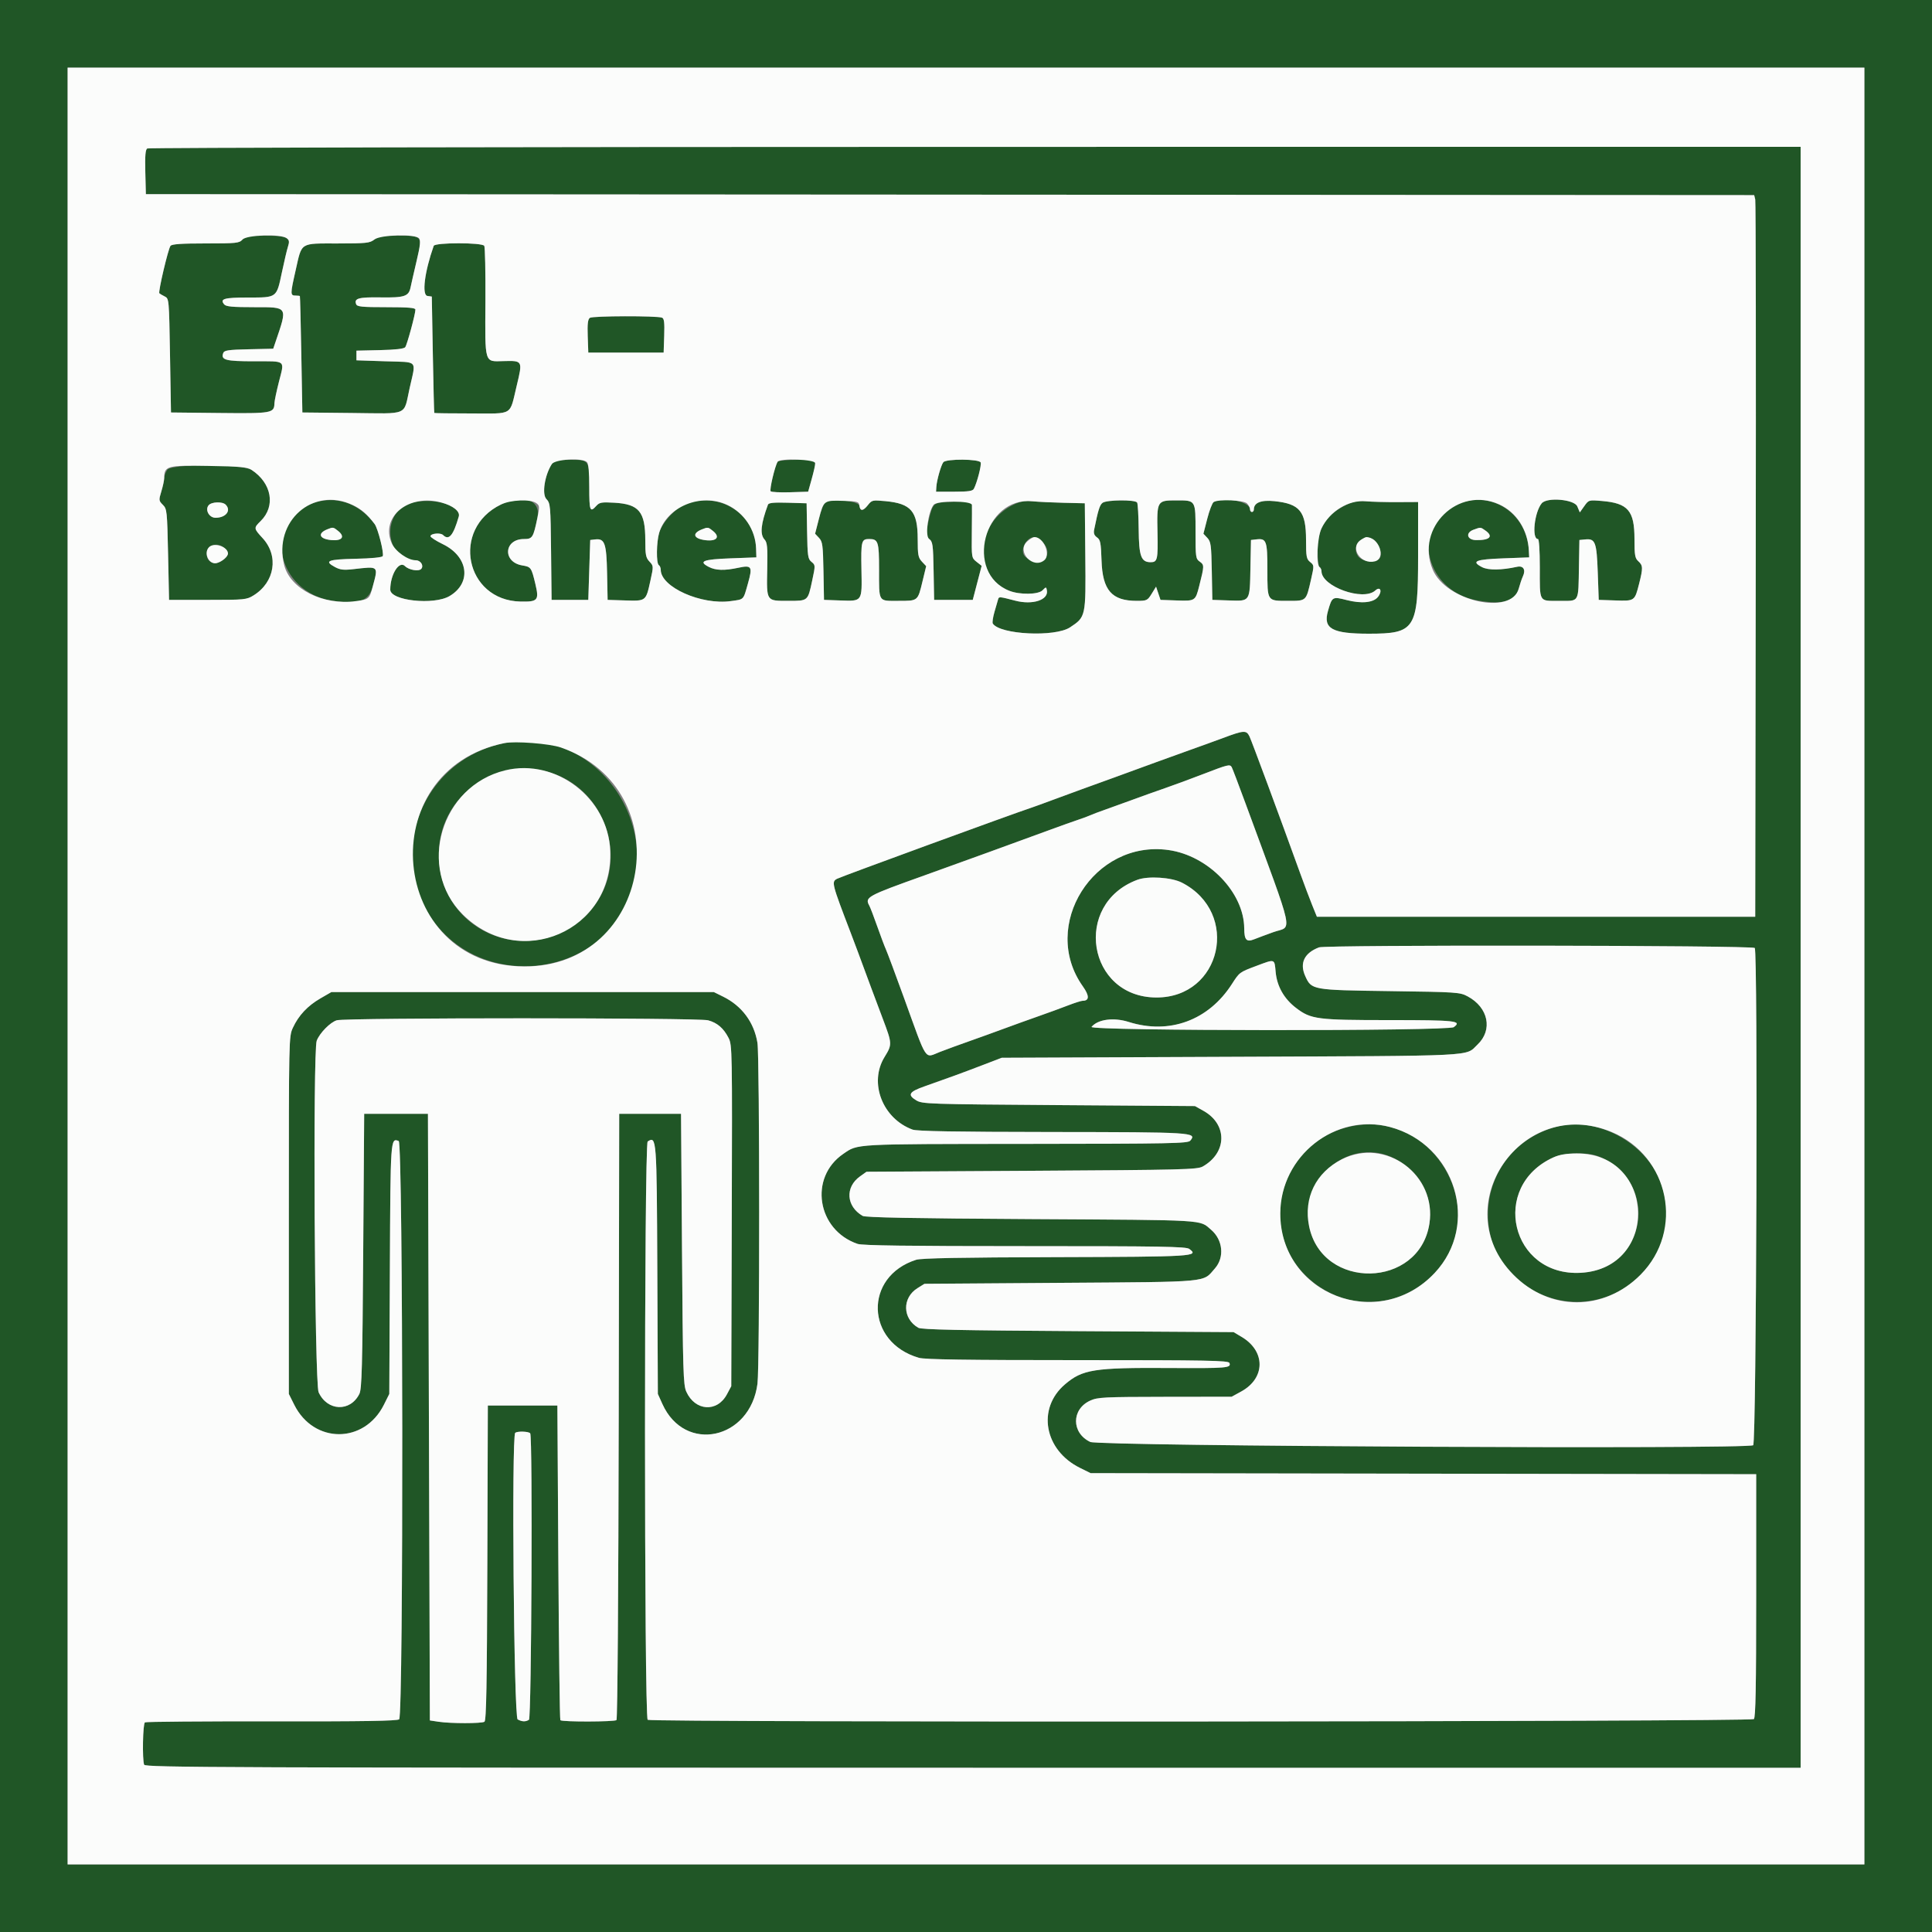
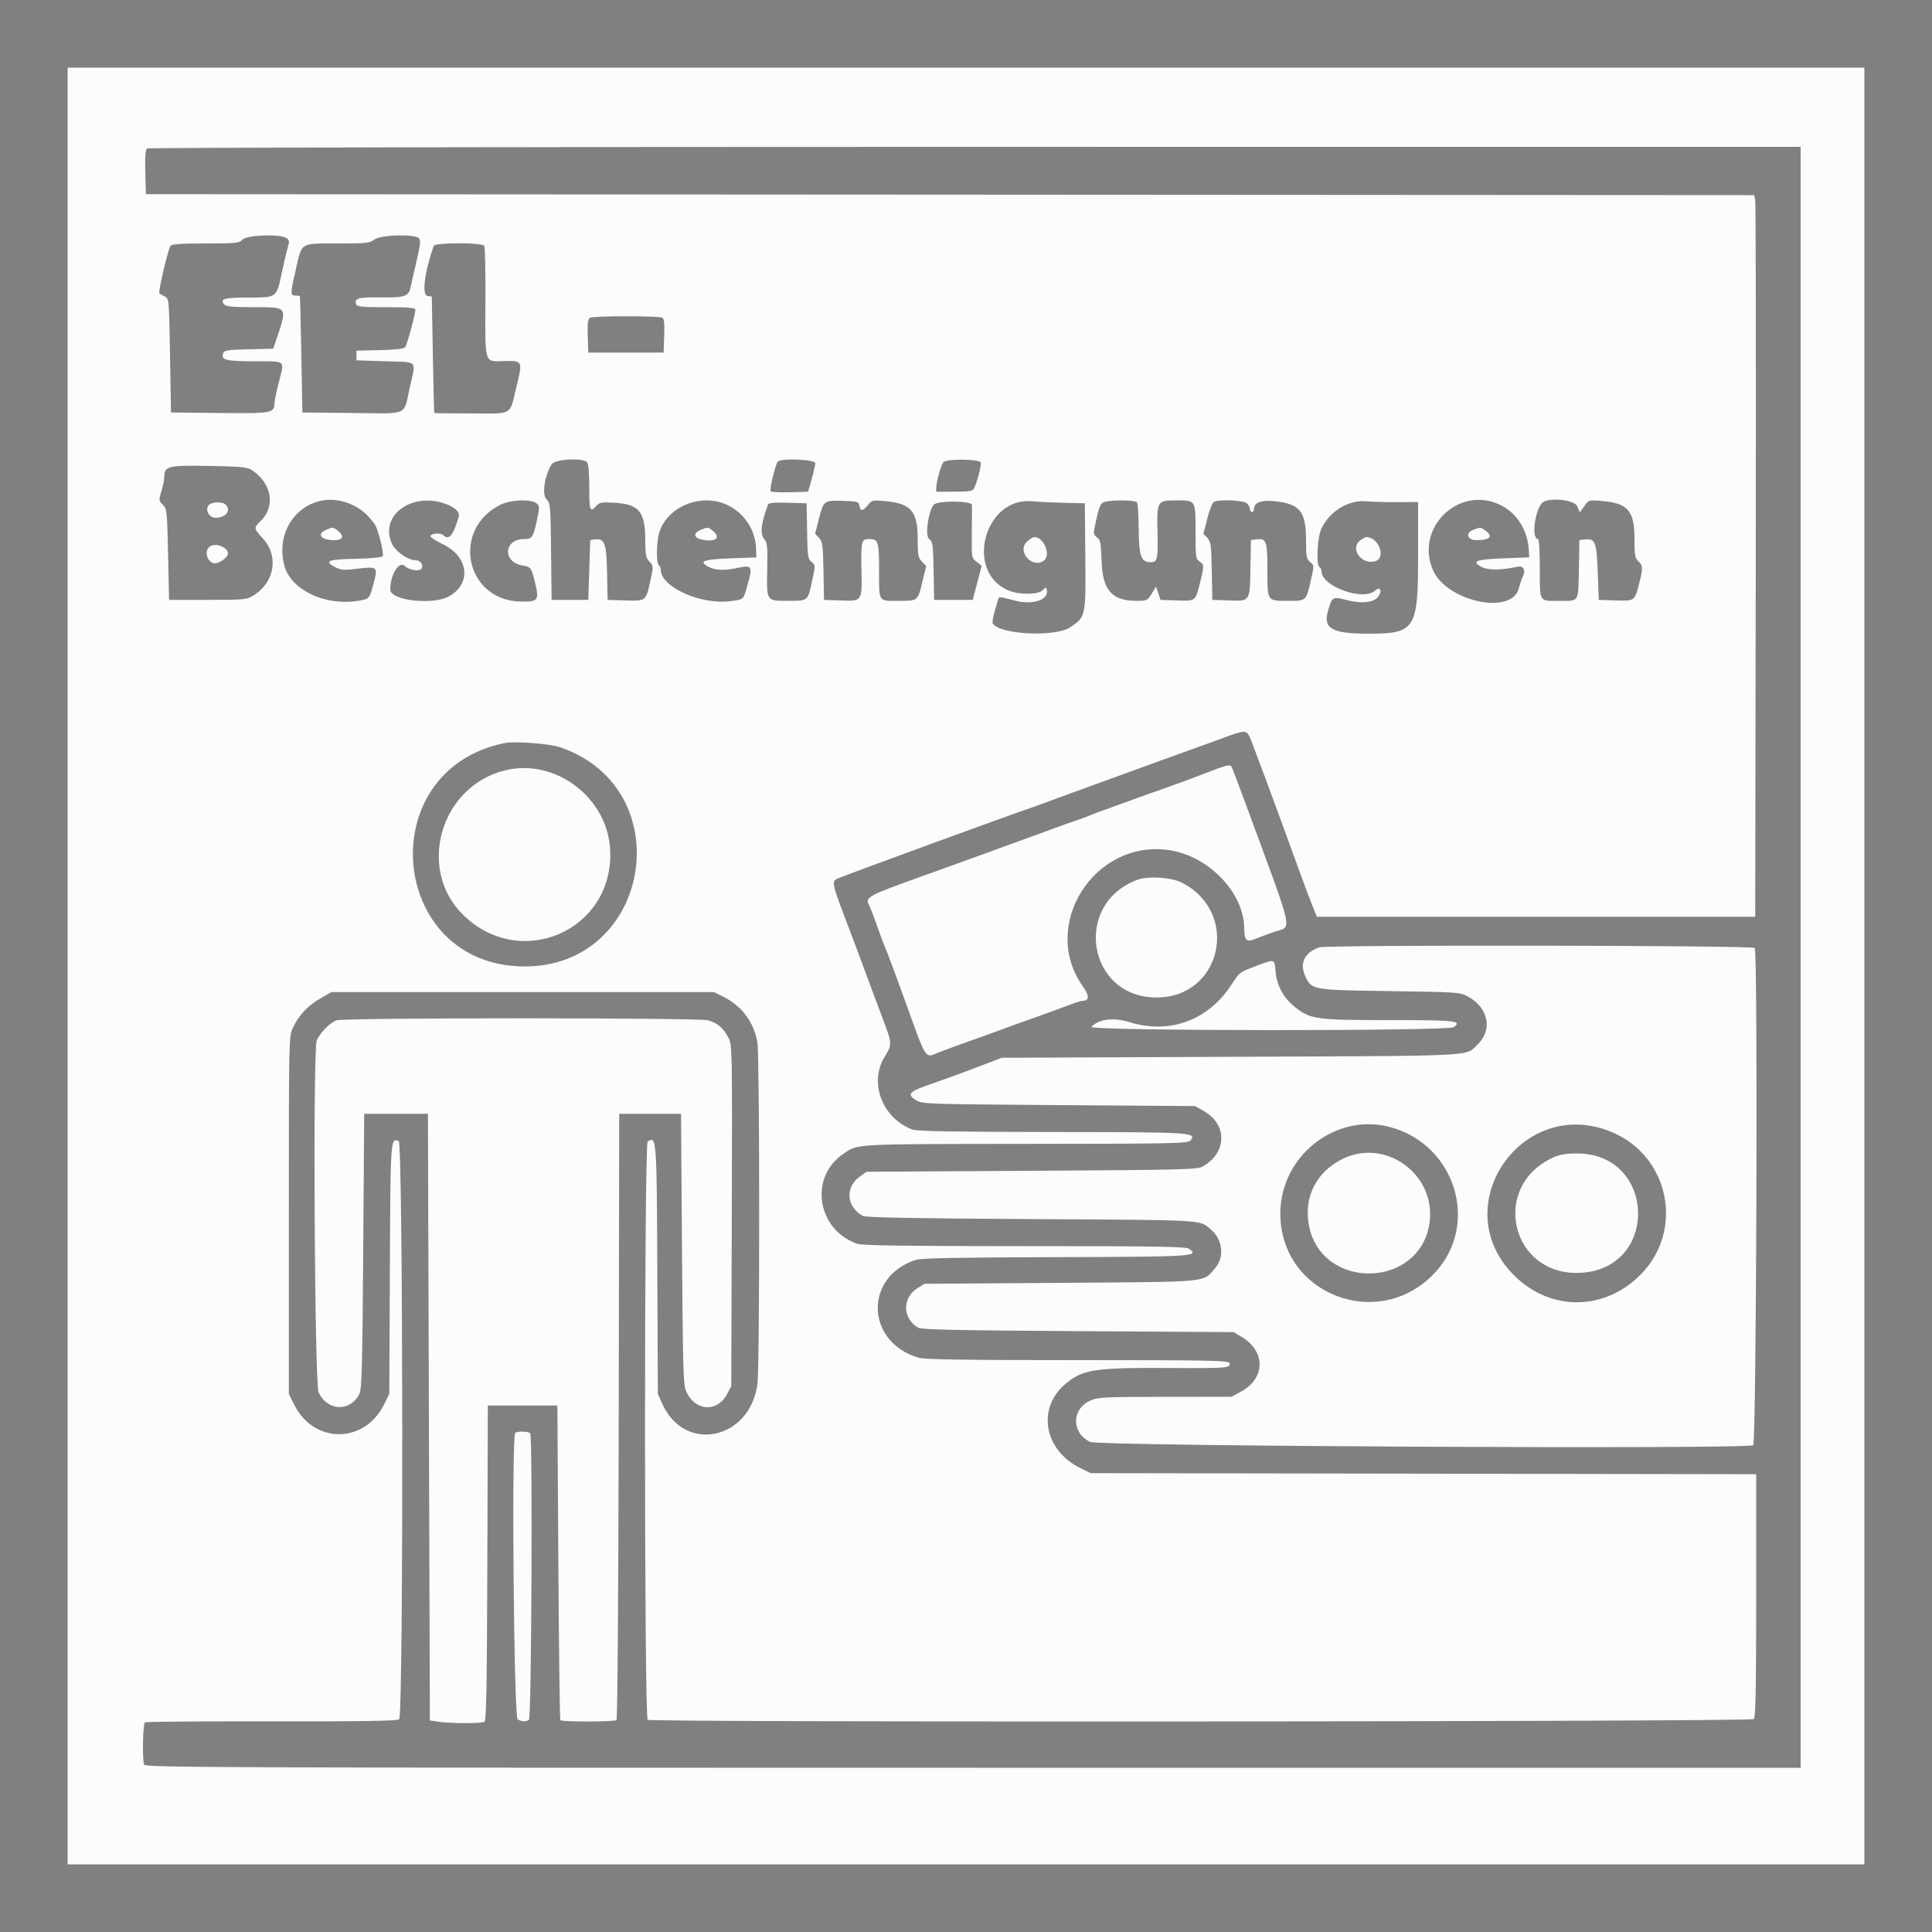
<svg xmlns="http://www.w3.org/2000/svg" id="svg" version="1.1" width="400" height="400" viewBox="0, 0, 400,400">
  <rect x="0" y="0" width="400" height="400" fill="#808080" stroke="none" />
  <g id="svgg">
-     <path id="path0" d="M0.000 200.000 L 0.000 400.000 200.000 400.000 L 400.000 400.000 400.000 200.000 L 400.000 0.000 200.000 0.000 L 0.000 0.000 0.000 200.000 M386.000 200.000 L 386.000 386.000 200.000 386.000 L 14.000 386.000 14.000 200.000 L 14.000 14.000 200.000 14.000 L 386.000 14.000 386.000 200.000 M30.486 30.738 C 30.106 30.980,30.002 32.247,30.086 35.632 L 30.200 40.200 196.692 40.300 L 363.185 40.401 363.402 41.300 C 363.521 41.795,363.570 75.410,363.509 116.000 L 363.400 189.800 318.025 189.800 L 272.649 189.800 271.677 187.400 C 271.143 186.080,270.023 183.110,269.188 180.800 C 264.867 168.842,259.143 153.392,258.689 152.459 C 258.049 151.146,257.555 151.177,253.200 152.799 C 251.330 153.496,248.360 154.573,246.600 155.193 C 244.840 155.814,241.600 156.982,239.400 157.790 C 234.026 159.763,227.178 162.255,224.000 163.395 C 222.570 163.908,219.870 164.900,218.000 165.600 C 216.130 166.299,214.150 167.019,213.600 167.200 C 209.709 168.481,174.128 181.497,173.300 181.943 C 172.120 182.579,172.184 182.833,176.153 193.200 C 177.041 195.520,177.717 197.334,180.399 204.600 C 180.805 205.700,181.871 208.544,182.769 210.919 C 184.729 216.110,184.735 216.243,183.133 218.847 C 179.853 224.178,182.706 231.576,188.926 233.870 C 189.853 234.211,197.737 234.347,217.824 234.370 C 247.117 234.402,247.854 234.448,246.436 236.157 C 245.954 236.738,242.658 236.803,212.251 236.830 C 176.388 236.863,177.676 236.792,174.600 238.892 C 167.421 243.792,169.148 254.669,177.560 257.537 C 178.547 257.873,188.021 258.000,212.183 258.000 C 240.428 258.000,245.564 258.086,246.224 258.573 C 248.332 260.129,247.243 260.196,218.552 260.278 C 198.857 260.334,190.730 260.488,189.672 260.826 C 178.803 264.296,179.188 277.912,190.246 281.122 C 191.460 281.474,200.091 281.600,223.104 281.600 C 250.175 281.600,254.344 281.678,254.540 282.187 C 254.940 283.231,254.088 283.303,242.037 283.230 C 226.502 283.137,224.115 283.513,220.477 286.627 C 214.635 291.628,216.193 300.251,223.600 303.913 L 225.800 305.000 294.700 305.109 L 363.600 305.218 363.600 330.329 C 363.600 349.326,363.483 355.557,363.120 355.920 C 362.562 356.478,134.976 356.627,134.099 356.069 C 133.358 355.599,133.355 236.803,134.095 236.333 C 135.942 235.161,135.971 235.547,136.089 262.827 L 136.200 288.600 137.145 290.691 C 141.798 300.981,155.332 298.082,156.829 286.474 C 157.301 282.817,157.292 218.792,156.820 215.907 C 156.122 211.648,153.601 208.257,149.708 206.340 L 147.800 205.400 108.200 205.400 L 68.600 205.400 66.331 206.711 C 63.686 208.241,61.823 210.227,60.642 212.780 C 59.805 214.589,59.800 214.824,59.800 251.600 L 59.800 288.600 60.918 290.839 C 64.975 298.964,75.425 298.964,79.482 290.839 L 80.600 288.600 80.719 262.733 C 80.844 235.579,80.844 235.581,82.549 236.236 C 83.468 236.589,83.561 355.202,82.643 355.964 C 82.233 356.304,75.259 356.416,56.250 356.386 C 42.040 356.363,30.230 356.458,30.007 356.596 C 29.571 356.865,29.432 364.296,29.843 365.367 C 30.064 365.943,45.556 366.000,201.443 366.000 L 372.800 366.000 372.800 198.200 L 372.800 30.400 201.900 30.406 C 107.905 30.409,30.769 30.559,30.486 30.738 M50.200 49.600 C 49.529 50.341,48.968 50.400,42.587 50.400 C 37.554 50.400,35.591 50.535,35.302 50.900 C 34.819 51.510,32.715 60.448,32.990 60.723 C 33.098 60.831,33.594 61.123,34.093 61.371 C 34.998 61.822,35.000 61.851,35.200 73.611 L 35.400 85.400 45.465 85.507 C 56.336 85.622,56.769 85.544,56.822 83.471 C 56.834 82.992,57.257 80.980,57.761 79.000 C 58.917 74.462,59.331 74.800,52.625 74.800 C 46.665 74.800,45.669 74.529,46.231 73.062 C 46.435 72.532,47.337 72.404,51.522 72.312 L 56.568 72.200 57.044 70.800 C 59.565 63.384,59.698 63.600,52.625 63.600 C 48.099 63.600,46.797 63.478,46.415 63.018 C 45.461 61.869,46.396 61.600,51.347 61.600 C 57.381 61.600,57.242 61.704,58.361 56.400 C 58.848 54.090,59.422 51.662,59.636 51.004 C 60.227 49.188,59.373 48.800,54.786 48.800 C 51.432 48.800,50.829 48.905,50.200 49.600 M77.491 49.600 C 76.569 50.325,75.863 50.401,69.937 50.406 C 61.985 50.414,62.544 50.059,61.213 55.944 C 60.070 60.995,60.072 61.200,61.267 61.200 C 61.670 61.200,62.038 61.245,62.085 61.300 C 62.132 61.355,62.267 66.800,62.385 73.400 L 62.600 85.400 72.882 85.507 C 84.818 85.631,83.509 86.195,84.808 80.365 C 86.142 74.373,86.734 75.031,79.800 74.800 L 73.800 74.600 73.800 73.600 L 73.800 72.600 78.661 72.488 C 81.897 72.413,83.646 72.213,83.895 71.888 C 84.280 71.383,86.015 64.983,86.005 64.100 C 86.001 63.722,84.528 63.600,79.987 63.600 C 74.897 63.600,73.938 63.504,73.734 62.973 C 73.275 61.775,74.258 61.501,78.755 61.573 C 83.744 61.652,84.622 61.361,85.001 59.503 C 85.148 58.786,85.708 56.335,86.246 54.056 C 87.495 48.765,87.521 48.800,82.405 48.800 C 79.114 48.800,78.350 48.924,77.491 49.600 M89.798 50.900 C 87.899 56.270,87.295 61.101,88.500 61.272 L 89.400 61.400 89.615 73.400 C 89.733 80.000,89.868 85.445,89.915 85.500 C 89.962 85.555,93.414 85.600,97.586 85.600 C 106.436 85.600,105.447 86.208,106.986 79.820 C 108.230 74.658,108.228 74.656,104.246 74.761 C 100.235 74.868,100.422 75.487,100.501 62.356 C 100.537 56.327,100.429 51.170,100.260 50.897 C 99.823 50.190,90.048 50.193,89.798 50.900 M122.121 65.808 C 121.704 66.113,121.594 67.064,121.682 69.608 L 121.800 73.000 129.600 73.000 L 137.400 73.000 137.516 69.493 C 137.606 66.764,137.506 65.939,137.067 65.770 C 135.989 65.357,122.692 65.390,122.121 65.808 M114.238 96.100 C 112.778 98.365,112.163 102.297,113.112 103.307 C 113.955 104.204,113.989 104.582,114.093 114.218 L 114.200 124.200 118.000 124.200 L 121.800 124.200 122.000 118.000 L 122.200 111.800 123.221 111.681 C 125.204 111.450,125.565 112.465,125.688 118.618 L 125.800 124.200 129.439 124.314 C 133.765 124.450,133.723 124.483,134.649 120.269 C 135.322 117.207,135.321 117.180,134.463 116.267 C 133.714 115.470,133.600 114.884,133.600 111.835 C 133.600 105.944,132.307 104.377,127.205 104.084 C 124.531 103.930,124.116 104.004,123.438 104.756 C 122.153 106.179,122.000 105.766,122.000 100.880 C 122.000 95.175,122.018 95.200,117.929 95.200 C 115.142 95.200,114.758 95.294,114.238 96.100 M160.997 95.605 C 160.423 96.534,159.272 101.425,159.560 101.716 C 159.731 101.890,161.548 101.980,163.596 101.916 L 167.320 101.800 168.046 99.200 C 169.219 95.000,169.370 95.200,165.024 95.200 C 162.906 95.200,161.137 95.378,160.997 95.605 M195.308 95.700 C 194.830 96.312,193.944 99.434,193.861 100.800 L 193.800 101.800 197.556 101.800 C 200.489 101.800,201.382 101.668,201.628 101.200 C 202.293 99.933,203.238 96.277,203.037 95.751 C 202.751 95.008,195.884 94.962,195.308 95.700 M34.648 97.254 C 34.291 97.762,33.998 98.543,33.996 98.989 C 33.993 99.435,33.730 100.662,33.410 101.715 C 32.853 103.550,32.866 103.666,33.715 104.514 C 34.566 105.364,34.608 105.764,34.800 114.799 L 35.000 124.200 43.000 124.200 C 50.697 124.200,51.057 124.164,52.509 123.262 C 56.907 120.528,57.763 115.095,54.375 111.419 C 52.505 109.391,52.497 109.319,53.965 107.880 C 57.110 104.796,56.270 100.032,52.099 97.296 C 50.195 96.048,35.517 96.012,34.648 97.254 M64.608 104.239 C 54.231 108.038,57.263 122.600,68.800 124.372 C 74.234 125.206,76.360 124.452,77.181 121.400 C 78.331 117.127,78.449 117.234,73.244 117.829 C 71.147 118.069,70.444 117.990,69.333 117.392 C 67.025 116.149,67.881 115.808,73.617 115.688 C 76.878 115.619,79.072 115.408,79.233 115.146 C 79.564 114.611,78.255 109.412,77.556 108.484 C 74.235 104.079,69.387 102.490,64.608 104.239 M85.405 104.054 C 78.876 105.582,79.478 116.000,86.095 116.000 C 87.085 116.000,87.787 117.093,87.228 117.766 C 86.728 118.369,84.668 118.028,83.847 117.207 C 82.642 116.002,80.800 118.945,80.800 122.077 C 80.800 124.366,89.806 125.341,93.080 123.407 C 97.696 120.680,96.986 115.235,91.678 112.663 C 90.246 111.968,89.096 111.220,89.124 111.000 C 89.197 110.432,91.213 110.253,91.729 110.769 C 92.929 111.969,93.850 110.885,94.982 106.938 C 95.626 104.694,89.960 102.988,85.405 104.054 M103.705 104.462 C 93.326 109.496,96.316 124.302,107.760 124.546 C 111.364 124.623,111.648 124.287,110.840 120.899 C 110.029 117.500,109.930 117.358,108.160 117.071 C 104.010 116.398,104.296 111.600,108.485 111.600 C 110.235 111.600,110.414 111.316,111.266 107.193 C 112.024 103.524,108.364 102.202,103.705 104.462 M142.110 104.262 C 140.025 105.000,137.137 108.098,136.476 110.306 C 135.897 112.236,135.847 116.658,136.400 117.000 C 136.620 117.136,136.800 117.571,136.800 117.967 C 136.800 121.549,145.185 125.299,151.300 124.452 C 154.102 124.064,153.860 124.313,154.852 120.806 C 155.852 117.272,155.651 116.951,152.819 117.559 C 149.987 118.166,148.176 118.112,146.755 117.377 C 144.515 116.218,145.538 115.812,151.232 115.600 L 156.600 115.400 156.539 113.546 C 156.306 106.431,149.092 101.789,142.110 104.262 M170.875 103.937 C 170.586 104.125,169.991 105.679,169.552 107.390 L 168.755 110.501 169.566 111.364 C 170.295 112.140,170.389 112.839,170.489 118.214 L 170.600 124.200 173.939 124.317 C 178.579 124.479,178.479 124.622,178.354 118.009 C 178.241 112.019,178.345 111.600,179.944 111.600 C 181.824 111.600,182.000 112.135,182.000 117.847 C 182.000 124.807,181.752 124.400,185.994 124.400 C 190.102 124.400,189.999 124.484,191.008 120.309 L 191.756 117.217 190.878 116.283 C 190.104 115.459,190.000 114.908,190.000 111.621 C 190.000 105.847,188.641 104.251,183.300 103.755 C 180.654 103.509,180.504 103.542,179.712 104.549 C 178.698 105.837,178.097 105.888,177.928 104.700 C 177.791 103.736,172.126 103.123,170.875 103.937 M196.736 103.916 C 193.151 104.052,193.147 104.056,192.219 107.966 C 191.520 110.910,191.521 110.937,192.349 111.566 C 193.119 112.152,193.191 112.657,193.291 118.200 L 193.400 124.200 197.400 124.200 L 201.400 124.200 202.321 120.674 L 203.243 117.149 202.195 116.324 C 201.154 115.505,201.147 115.467,201.204 110.250 C 201.235 107.363,201.247 104.796,201.230 104.547 C 201.188 103.912,200.263 103.782,196.736 103.916 M210.000 104.415 C 201.914 108.153,201.290 119.316,209.000 122.329 C 211.146 123.168,214.945 123.112,215.829 122.229 C 216.580 121.477,216.604 121.477,216.745 122.210 C 217.131 124.211,213.805 125.305,210.200 124.363 C 206.948 123.512,206.812 123.501,206.658 124.054 C 206.575 124.354,206.235 125.526,205.903 126.658 C 205.572 127.790,205.413 128.889,205.550 129.102 C 207.031 131.393,218.420 131.950,221.544 129.884 C 224.810 127.724,224.818 127.687,224.702 115.200 L 224.600 104.200 220.200 104.097 C 217.780 104.041,214.900 103.902,213.800 103.789 C 212.293 103.634,211.356 103.788,210.000 104.415 M228.279 104.100 C 227.685 104.541,227.358 105.582,226.536 109.651 C 226.383 110.409,226.546 110.857,227.123 111.261 C 227.819 111.748,227.940 112.367,228.061 116.043 C 228.264 122.210,230.175 124.400,235.355 124.400 C 237.434 124.400,237.577 124.332,238.442 122.932 L 239.350 121.463 239.809 122.832 L 240.269 124.200 243.597 124.317 C 247.451 124.453,247.498 124.423,248.281 121.336 C 249.346 117.131,249.351 116.951,248.398 116.284 C 247.566 115.701,247.520 115.381,247.522 110.134 C 247.525 103.477,247.600 103.600,243.565 103.600 C 239.534 103.600,239.506 103.647,239.648 110.342 C 239.764 115.830,239.631 116.400,238.238 116.400 C 236.253 116.400,235.804 115.174,235.751 109.603 C 235.724 106.790,235.579 104.289,235.428 104.045 C 235.042 103.420,229.134 103.466,228.279 104.100 M251.275 103.945 C 250.986 104.129,250.391 105.679,249.952 107.390 L 249.155 110.501 249.966 111.364 C 250.695 112.140,250.789 112.839,250.889 118.214 L 251.000 124.200 254.439 124.315 C 258.877 124.463,258.752 124.652,258.889 117.573 L 259.000 111.800 260.124 111.671 C 262.206 111.432,262.400 111.970,262.400 117.969 C 262.400 124.551,262.300 124.400,266.666 124.400 C 270.510 124.400,270.404 124.498,271.431 119.985 C 272.092 117.077,272.090 117.040,271.249 116.360 C 270.489 115.744,270.400 115.265,270.400 111.783 C 270.400 105.872,269.116 104.301,263.845 103.761 C 261.087 103.478,259.600 104.074,259.600 105.462 C 259.600 105.758,259.420 106.000,259.200 106.000 C 258.980 106.000,258.800 105.743,258.800 105.429 C 258.800 103.840,253.186 102.733,251.275 103.945 M278.661 104.558 C 274.472 106.647,272.800 109.370,272.800 114.103 C 272.800 115.780,272.980 117.264,273.200 117.400 C 273.420 117.536,273.600 117.924,273.600 118.262 C 273.600 121.425,282.228 124.528,284.729 122.264 C 285.795 121.300,286.246 122.408,285.276 123.606 C 284.322 124.784,281.880 125.020,278.805 124.233 C 275.860 123.478,275.791 123.520,274.936 126.524 C 273.904 130.152,275.799 131.200,283.393 131.200 C 293.000 131.200,293.600 130.260,293.600 115.221 L 293.600 103.937 289.300 103.959 C 286.935 103.972,284.010 103.894,282.800 103.786 C 281.016 103.628,280.234 103.773,278.661 104.558 M302.797 103.974 C 291.873 107.297,294.237 122.326,306.000 124.342 C 311.193 125.232,313.733 124.483,314.442 121.853 C 314.687 120.944,315.072 119.807,315.297 119.327 C 315.939 117.958,315.395 117.064,314.095 117.349 C 310.851 118.060,308.133 118.089,306.852 117.427 C 304.511 116.216,305.474 115.815,311.232 115.600 L 316.600 115.400 316.531 114.000 C 316.170 106.738,309.564 101.915,302.797 103.974 M319.197 104.204 C 317.676 106.036,317.087 111.600,318.414 111.600 C 318.644 111.600,318.800 113.929,318.800 117.367 C 318.800 124.875,318.527 124.400,322.835 124.400 C 327.075 124.400,326.763 124.953,326.903 117.200 L 327.000 111.800 328.234 111.680 C 330.291 111.479,330.576 112.244,330.800 118.560 L 331.000 124.200 334.439 124.315 C 338.441 124.448,338.449 124.443,339.357 120.868 C 340.185 117.606,340.167 117.075,339.200 116.200 C 338.505 115.571,338.400 114.968,338.400 111.597 C 338.400 105.730,337.071 104.177,331.661 103.724 C 328.936 103.495,328.927 103.498,328.007 104.791 L 327.084 106.086 326.561 104.843 C 325.947 103.382,320.287 102.891,319.197 104.204 M46.720 104.480 C 47.936 105.696,46.774 107.200,44.618 107.200 C 43.302 107.200,42.400 105.564,43.190 104.612 C 43.794 103.884,46.040 103.800,46.720 104.480 M158.997 104.485 C 157.523 108.484,157.310 110.617,158.277 111.685 C 158.856 112.325,158.939 113.222,158.847 117.839 C 158.712 124.555,158.610 124.400,163.200 124.400 C 167.329 124.400,167.241 124.475,168.155 120.200 C 168.831 117.040,168.829 116.992,168.016 116.333 C 167.264 115.724,167.185 115.173,167.097 109.933 L 167.000 104.200 163.093 104.085 C 160.189 104.000,159.137 104.103,158.997 104.485 M70.022 109.938 C 71.509 111.141,70.823 112.028,68.569 111.817 C 66.101 111.585,65.679 110.431,67.756 109.592 C 68.951 109.109,69.010 109.118,70.022 109.938 M147.622 109.938 C 149.132 111.160,148.415 112.098,146.159 111.850 C 143.608 111.570,143.178 110.464,145.291 109.616 C 146.560 109.106,146.603 109.112,147.622 109.938 M307.511 109.823 C 309.260 111.047,308.471 111.873,305.600 111.824 C 303.719 111.792,303.356 110.300,305.078 109.672 C 306.586 109.122,306.504 109.117,307.511 109.823 M215.818 112.182 C 218.566 114.930,215.232 117.880,212.300 115.293 C 210.994 114.142,212.360 111.200,214.200 111.200 C 214.550 111.200,215.278 111.642,215.818 112.182 M284.135 111.575 C 285.218 111.987,286.192 114.235,285.767 115.342 C 285.268 116.642,281.991 116.454,281.114 115.075 C 279.803 113.013,281.808 110.691,284.135 111.575 M46.469 113.462 C 47.385 114.292,47.394 114.906,46.500 115.691 C 44.761 117.218,42.800 116.667,42.800 114.651 C 42.800 112.848,45.002 112.135,46.469 113.462 M104.400 153.859 C 86.273 157.584,79.033 179.353,91.459 192.774 C 101.840 203.987,121.376 201.929,128.854 188.835 C 138.626 171.725,123.405 149.955,104.400 153.859 M254.999 158.798 C 255.134 159.016,256.419 162.391,257.855 166.298 C 268.293 194.699,267.616 191.553,263.599 193.001 C 262.170 193.516,260.407 194.174,259.682 194.463 C 258.067 195.108,257.618 194.619,257.602 192.200 C 257.553 184.786,250.183 177.157,241.942 175.992 C 226.483 173.805,215.258 191.651,224.190 204.214 C 225.573 206.160,225.561 207.200,224.155 207.200 C 223.854 207.200,222.482 207.636,221.104 208.169 C 219.727 208.703,216.980 209.706,215.000 210.400 C 213.020 211.093,209.780 212.261,207.800 212.995 C 205.820 213.729,202.580 214.899,200.600 215.595 C 198.620 216.292,195.920 217.279,194.600 217.790 C 191.328 219.057,192.098 220.215,187.165 206.600 C 185.412 201.760,183.733 197.260,183.435 196.600 C 183.137 195.940,182.323 193.780,181.627 191.800 C 180.931 189.820,180.190 187.887,179.981 187.505 C 179.019 185.749,179.445 185.516,191.400 181.242 C 197.515 179.055,211.574 173.952,217.600 171.732 C 219.690 170.962,222.210 170.063,223.200 169.734 C 224.190 169.405,225.360 168.971,225.800 168.768 C 226.240 168.566,227.590 168.056,228.800 167.635 C 230.010 167.214,232.530 166.304,234.400 165.612 C 236.270 164.920,239.330 163.826,241.200 163.181 C 243.070 162.536,246.670 161.207,249.200 160.229 C 254.171 158.308,254.626 158.195,254.999 158.798 M112.687 159.609 C 125.975 162.675,131.055 179.707,121.524 189.238 C 109.484 201.278,89.749 192.465,90.907 175.566 C 91.644 164.813,102.086 157.163,112.687 159.609 M244.718 182.751 C 256.848 188.989,252.915 206.566,239.400 206.521 C 225.128 206.473,222.022 187.166,235.479 182.154 C 237.716 181.321,242.544 181.633,244.718 182.751 M363.300 196.264 C 363.968 196.672,363.651 298.660,362.980 299.217 C 361.941 300.079,227.574 299.415,225.727 298.539 C 221.799 296.675,221.799 291.761,225.727 289.977 C 227.264 289.279,228.520 289.216,241.200 289.199 L 255.000 289.181 256.987 288.091 C 262.013 285.332,262.054 279.751,257.070 276.792 L 255.400 275.800 223.200 275.600 C 198.566 275.447,190.796 275.283,190.131 274.903 C 186.829 273.012,186.743 268.696,189.969 266.690 L 191.400 265.800 219.600 265.600 C 250.972 265.378,248.941 265.568,251.541 262.607 C 253.555 260.312,253.192 256.693,250.738 254.600 C 248.267 252.492,250.336 252.615,213.600 252.400 C 188.738 252.255,179.182 252.074,178.600 251.737 C 175.193 249.764,174.928 245.789,178.055 243.559 L 179.400 242.600 213.600 242.400 C 244.915 242.217,247.902 242.142,249.010 241.515 C 254.071 238.653,254.159 232.788,249.185 230.000 L 247.400 229.000 219.200 228.800 C 191.980 228.607,190.954 228.572,189.689 227.807 C 187.826 226.681,188.204 226.044,191.400 224.924 C 196.160 223.256,199.243 222.128,203.400 220.534 L 207.400 219.000 255.000 218.800 C 306.833 218.582,303.274 218.759,305.908 216.266 C 309.110 213.234,308.157 208.586,303.862 206.289 C 302.256 205.430,301.717 205.393,287.800 205.200 C 271.594 204.975,271.537 204.965,270.230 202.066 C 269.028 199.401,270.050 197.289,273.096 196.142 C 274.545 195.597,362.404 195.715,363.300 196.264 M264.110 201.237 C 264.378 204.195,265.845 206.784,268.326 208.676 C 271.427 211.041,272.646 211.200,287.649 211.200 C 301.398 211.200,302.776 211.351,300.985 212.661 C 299.820 213.512,225.287 213.459,225.994 212.607 C 227.302 211.031,230.556 210.598,233.683 211.584 C 242.122 214.244,250.214 211.270,255.059 203.726 C 256.632 201.278,256.606 201.297,260.199 199.949 C 264.011 198.519,263.859 198.470,264.110 201.237 M146.600 211.241 C 148.518 211.763,149.809 212.876,150.847 214.901 C 151.592 216.353,151.613 217.539,151.508 251.701 L 151.400 287.000 150.499 288.687 C 148.478 292.467,143.917 292.165,142.092 288.129 C 141.464 286.741,141.382 284.019,141.200 258.600 L 141.000 230.600 134.600 230.600 L 128.200 230.600 128.099 293.181 C 128.040 329.538,127.847 355.913,127.638 356.122 C 127.262 356.498,116.390 356.523,116.015 356.149 C 115.897 356.030,115.710 341.324,115.600 323.467 L 115.400 291.000 108.200 291.000 L 101.000 291.000 100.898 323.578 C 100.818 349.031,100.686 356.225,100.298 356.472 C 99.700 356.851,93.328 356.850,90.800 356.470 L 89.000 356.200 88.800 293.400 L 88.600 230.600 82.000 230.600 L 75.400 230.600 75.200 259.000 C 75.030 283.160,74.910 287.579,74.400 288.600 C 72.510 292.380,67.752 292.181,65.965 288.247 C 65.126 286.399,64.756 217.621,65.573 215.470 C 66.182 213.870,68.388 211.629,69.741 211.237 C 71.626 210.691,144.596 210.694,146.600 211.241 M279.000 233.364 C 265.104 236.813,260.248 254.417,270.480 264.254 C 278.108 271.588,289.792 271.278,297.038 263.548 C 309.263 250.508,296.432 229.038,279.000 233.364 M321.875 233.375 C 305.405 238.122,303.020 260.098,318.166 267.553 C 333.136 274.922,349.497 260.529,343.866 244.946 C 340.784 236.419,330.355 230.931,321.875 233.375 M287.842 239.443 C 293.643 241.867,296.871 247.425,295.937 253.381 C 293.833 266.798,273.754 267.204,271.037 253.884 C 269.065 244.220,278.949 235.728,287.842 239.443 M331.051 239.444 C 343.784 244.736,340.958 262.766,327.278 263.520 C 312.821 264.316,308.389 245.627,321.611 239.629 C 323.888 238.596,328.781 238.500,331.051 239.444 M109.777 296.763 C 110.300 297.609,110.043 355.726,109.515 356.061 C 108.817 356.504,108.098 356.481,107.174 355.986 C 106.389 355.566,105.892 297.441,106.667 296.667 C 107.065 296.269,109.519 296.345,109.777 296.763 " stroke="none" fill="#205626" fill-rule="evenodd" />
    <path id="path1" d="M14.000 200.000 L 14.000 386.000 200.000 386.000 L 386.000 386.000 386.000 200.000 L 386.000 14.000 200.000 14.000 L 14.000 14.000 14.000 200.000 M372.800 198.200 L 372.800 366.000 201.443 366.000 C 45.556 366.000,30.064 365.943,29.843 365.367 C 29.432 364.296,29.571 356.865,30.007 356.596 C 30.230 356.458,42.040 356.363,56.250 356.386 C 75.259 356.416,82.233 356.304,82.643 355.964 C 83.561 355.202,83.468 236.589,82.549 236.236 C 80.844 235.581,80.844 235.579,80.719 262.733 L 80.600 288.600 79.482 290.839 C 75.425 298.964,64.975 298.964,60.918 290.839 L 59.800 288.600 59.800 251.600 C 59.800 214.824,59.805 214.589,60.642 212.780 C 61.823 210.227,63.686 208.241,66.331 206.711 L 68.600 205.400 108.200 205.400 L 147.800 205.400 149.708 206.340 C 153.601 208.257,156.122 211.648,156.820 215.907 C 157.292 218.792,157.301 282.817,156.829 286.474 C 155.332 298.082,141.798 300.981,137.145 290.691 L 136.200 288.600 136.089 262.827 C 135.971 235.547,135.942 235.161,134.095 236.333 C 133.355 236.803,133.358 355.599,134.099 356.069 C 134.976 356.627,362.562 356.478,363.120 355.920 C 363.483 355.557,363.600 349.326,363.600 330.329 L 363.600 305.218 294.700 305.109 L 225.800 305.000 223.600 303.913 C 216.193 300.251,214.635 291.628,220.477 286.627 C 224.115 283.513,226.502 283.137,242.037 283.230 C 254.088 283.303,254.940 283.231,254.540 282.187 C 254.344 281.678,250.175 281.600,223.104 281.600 C 200.091 281.600,191.460 281.474,190.246 281.122 C 179.188 277.912,178.803 264.296,189.672 260.826 C 190.730 260.488,198.857 260.334,218.552 260.278 C 247.243 260.196,248.332 260.129,246.224 258.573 C 245.564 258.086,240.428 258.000,212.183 258.000 C 188.021 258.000,178.547 257.873,177.560 257.537 C 169.148 254.669,167.421 243.792,174.600 238.892 C 177.676 236.792,176.388 236.863,212.251 236.830 C 242.658 236.803,245.954 236.738,246.436 236.157 C 247.854 234.448,247.117 234.402,217.824 234.370 C 197.737 234.347,189.853 234.211,188.926 233.870 C 182.706 231.576,179.853 224.178,183.133 218.847 C 184.735 216.243,184.729 216.110,182.769 210.919 C 181.871 208.544,180.805 205.700,180.399 204.600 C 177.717 197.334,177.041 195.520,176.153 193.200 C 172.184 182.833,172.120 182.579,173.300 181.943 C 174.128 181.497,209.709 168.481,213.600 167.200 C 214.150 167.019,216.130 166.299,218.000 165.600 C 219.870 164.900,222.570 163.908,224.000 163.395 C 227.178 162.255,234.026 159.763,239.400 157.790 C 241.600 156.982,244.840 155.814,246.600 155.193 C 248.360 154.573,251.330 153.496,253.200 152.799 C 257.555 151.177,258.049 151.146,258.689 152.459 C 259.143 153.392,264.867 168.842,269.188 180.800 C 270.023 183.110,271.143 186.080,271.677 187.400 L 272.649 189.800 318.025 189.800 L 363.400 189.800 363.509 116.000 C 363.570 75.410,363.521 41.795,363.402 41.300 L 363.185 40.401 196.692 40.300 L 30.200 40.200 30.086 35.632 C 30.002 32.247,30.106 30.980,30.486 30.738 C 30.769 30.559,107.905 30.409,201.900 30.406 L 372.800 30.400 372.800 198.200 M59.336 49.304 C 59.895 49.712,59.952 50.034,59.636 51.004 C 59.422 51.662,58.848 54.090,58.361 56.400 C 57.242 61.704,57.381 61.600,51.347 61.600 C 46.396 61.600,45.461 61.869,46.415 63.018 C 46.797 63.478,48.099 63.600,52.625 63.600 C 59.698 63.600,59.565 63.384,57.044 70.800 L 56.568 72.200 51.522 72.312 C 47.337 72.404,46.435 72.532,46.231 73.062 C 45.669 74.529,46.665 74.800,52.625 74.800 C 59.331 74.800,58.917 74.462,57.761 79.000 C 57.257 80.980,56.834 82.992,56.822 83.471 C 56.769 85.544,56.336 85.622,45.465 85.507 L 35.400 85.400 35.200 73.611 C 35.000 61.851,34.998 61.822,34.093 61.371 C 33.594 61.123,33.098 60.831,32.990 60.723 C 32.715 60.448,34.819 51.510,35.302 50.900 C 35.591 50.535,37.554 50.400,42.587 50.400 C 48.968 50.400,49.529 50.341,50.200 49.600 C 51.078 48.630,58.103 48.402,59.336 49.304 M86.763 49.356 C 87.116 49.781,86.996 50.879,86.246 54.056 C 85.708 56.335,85.148 58.786,85.001 59.503 C 84.622 61.361,83.744 61.652,78.755 61.573 C 74.258 61.501,73.275 61.775,73.734 62.973 C 73.938 63.504,74.897 63.600,79.987 63.600 C 84.528 63.600,86.001 63.722,86.005 64.100 C 86.015 64.983,84.280 71.383,83.895 71.888 C 83.646 72.213,81.897 72.413,78.661 72.488 L 73.800 72.600 73.800 73.600 L 73.800 74.600 79.800 74.800 C 86.734 75.031,86.142 74.373,84.808 80.365 C 83.509 86.195,84.818 85.631,72.882 85.507 L 62.600 85.400 62.385 73.400 C 62.267 66.800,62.132 61.355,62.085 61.300 C 62.038 61.245,61.670 61.200,61.267 61.200 C 60.072 61.200,60.070 60.995,61.213 55.944 C 62.544 50.059,61.985 50.414,69.937 50.406 C 75.863 50.401,76.569 50.325,77.491 49.600 C 78.775 48.590,85.970 48.400,86.763 49.356 M100.260 50.897 C 100.429 51.170,100.537 56.327,100.501 62.356 C 100.422 75.487,100.235 74.868,104.246 74.761 C 108.228 74.656,108.230 74.658,106.986 79.820 C 105.447 86.208,106.436 85.600,97.586 85.600 C 93.414 85.600,89.962 85.555,89.915 85.500 C 89.868 85.445,89.733 80.000,89.615 73.400 L 89.400 61.400 88.500 61.272 C 87.295 61.101,87.899 56.270,89.798 50.900 C 90.048 50.193,99.823 50.190,100.260 50.897 M137.067 65.770 C 137.506 65.939,137.606 66.764,137.516 69.493 L 137.400 73.000 129.600 73.000 L 121.800 73.000 121.682 69.608 C 121.594 67.064,121.704 66.113,122.121 65.808 C 122.692 65.390,135.989 65.357,137.067 65.770 M121.520 95.680 C 121.839 95.999,122.000 97.742,122.000 100.880 C 122.000 105.766,122.153 106.179,123.438 104.756 C 124.116 104.004,124.531 103.930,127.205 104.084 C 132.307 104.377,133.600 105.944,133.600 111.835 C 133.600 114.884,133.714 115.470,134.463 116.267 C 135.321 117.180,135.322 117.207,134.649 120.269 C 133.723 124.483,133.765 124.450,129.439 124.314 L 125.800 124.200 125.688 118.618 C 125.565 112.465,125.204 111.450,123.221 111.681 L 122.200 111.800 122.000 118.000 L 121.800 124.200 118.000 124.200 L 114.200 124.200 114.093 114.218 C 113.989 104.582,113.955 104.204,113.112 103.307 C 112.163 102.297,112.778 98.365,114.238 96.100 C 114.908 95.060,120.574 94.734,121.520 95.680 M168.786 95.900 C 168.778 96.285,168.445 97.770,168.046 99.200 L 167.320 101.800 163.596 101.916 C 161.548 101.980,159.731 101.890,159.560 101.716 C 159.272 101.425,160.423 96.534,160.997 95.605 C 161.483 94.818,168.802 95.096,168.786 95.900 M203.037 95.751 C 203.238 96.277,202.293 99.933,201.628 101.200 C 201.382 101.668,200.489 101.800,197.556 101.800 L 193.800 101.800 193.861 100.800 C 193.944 99.434,194.830 96.312,195.308 95.700 C 195.884 94.962,202.751 95.008,203.037 95.751 M52.099 97.296 C 56.270 100.032,57.110 104.796,53.965 107.880 C 52.497 109.319,52.505 109.391,54.375 111.419 C 57.763 115.095,56.907 120.528,52.509 123.262 C 51.057 124.164,50.697 124.200,43.000 124.200 L 35.000 124.200 34.800 114.799 C 34.608 105.764,34.566 105.364,33.715 104.514 C 32.866 103.666,32.853 103.550,33.410 101.715 C 33.730 100.662,33.993 99.435,33.996 98.989 C 34.009 96.470,34.568 96.317,43.166 96.465 C 49.821 96.579,51.201 96.708,52.099 97.296 M73.000 104.553 C 74.801 105.405,76.040 106.474,77.556 108.484 C 78.255 109.412,79.564 114.611,79.233 115.146 C 79.072 115.408,76.878 115.619,73.617 115.688 C 67.881 115.808,67.025 116.149,69.333 117.392 C 70.444 117.990,71.147 118.069,73.244 117.829 C 78.449 117.234,78.331 117.127,77.181 121.400 C 76.475 124.024,76.415 124.076,73.715 124.450 C 66.927 125.390,60.092 121.966,58.842 116.999 C 56.555 107.920,64.797 100.675,73.000 104.553 M91.400 104.048 C 93.828 104.720,95.282 105.893,94.982 106.938 C 93.850 110.885,92.929 111.969,91.729 110.769 C 91.213 110.253,89.197 110.432,89.124 111.000 C 89.096 111.220,90.246 111.968,91.678 112.663 C 96.986 115.235,97.696 120.680,93.080 123.407 C 89.806 125.341,80.800 124.366,80.800 122.077 C 80.800 118.945,82.642 116.002,83.847 117.207 C 84.668 118.028,86.728 118.369,87.228 117.766 C 87.787 117.093,87.085 116.000,86.095 116.000 C 84.442 116.000,81.858 114.172,81.102 112.469 C 78.688 107.023,84.622 102.170,91.400 104.048 M111.012 104.159 C 111.724 104.680,111.742 104.890,111.266 107.193 C 110.414 111.316,110.235 111.600,108.485 111.600 C 104.296 111.600,104.010 116.398,108.160 117.071 C 109.930 117.358,110.029 117.500,110.840 120.899 C 111.648 124.287,111.364 124.623,107.760 124.546 C 96.316 124.302,93.326 109.496,103.705 104.462 C 105.740 103.475,109.844 103.305,111.012 104.159 M150.600 104.553 C 154.088 106.202,156.414 109.724,156.539 113.546 L 156.600 115.400 151.232 115.600 C 145.538 115.812,144.515 116.218,146.755 117.377 C 148.176 118.112,149.987 118.166,152.819 117.559 C 155.651 116.951,155.852 117.272,154.852 120.806 C 153.860 124.313,154.102 124.064,151.300 124.452 C 145.185 125.299,136.800 121.549,136.800 117.967 C 136.800 117.571,136.620 117.136,136.400 117.000 C 135.847 116.658,135.897 112.236,136.476 110.306 C 138.104 104.869,145.176 101.989,150.600 104.553 M177.928 104.700 C 178.097 105.888,178.698 105.837,179.712 104.549 C 180.504 103.542,180.654 103.509,183.300 103.755 C 188.641 104.251,190.000 105.847,190.000 111.621 C 190.000 114.908,190.104 115.459,190.878 116.283 L 191.756 117.217 191.008 120.309 C 189.999 124.484,190.102 124.400,185.994 124.400 C 181.752 124.400,182.000 124.807,182.000 117.847 C 182.000 112.135,181.824 111.600,179.944 111.600 C 178.345 111.600,178.241 112.019,178.354 118.009 C 178.479 124.622,178.579 124.479,173.939 124.317 L 170.600 124.200 170.489 118.214 C 170.389 112.839,170.295 112.140,169.566 111.364 L 168.755 110.501 169.552 107.390 C 170.518 103.622,170.590 103.569,174.600 103.698 C 177.578 103.793,177.809 103.862,177.928 104.700 M201.230 104.547 C 201.247 104.796,201.235 107.363,201.204 110.250 C 201.147 115.467,201.154 115.505,202.195 116.324 L 203.243 117.149 202.321 120.674 L 201.400 124.200 197.400 124.200 L 193.400 124.200 193.291 118.200 C 193.191 112.657,193.119 112.152,192.349 111.566 C 191.492 110.915,192.155 105.993,193.297 104.516 C 193.998 103.610,201.170 103.638,201.230 104.547 M220.200 104.097 L 224.600 104.200 224.702 115.200 C 224.818 127.687,224.810 127.724,221.544 129.884 C 218.420 131.950,207.031 131.393,205.550 129.102 C 205.413 128.889,205.572 127.790,205.903 126.658 C 206.235 125.526,206.575 124.354,206.658 124.054 C 206.812 123.501,206.948 123.512,210.200 124.363 C 213.805 125.305,217.131 124.211,216.745 122.210 C 216.604 121.477,216.580 121.477,215.829 122.229 C 214.945 123.112,211.146 123.168,209.000 122.329 C 199.590 118.651,203.707 102.749,213.800 103.789 C 214.900 103.902,217.780 104.041,220.200 104.097 M235.428 104.045 C 235.579 104.289,235.724 106.790,235.751 109.603 C 235.804 115.174,236.253 116.400,238.238 116.400 C 239.631 116.400,239.764 115.830,239.648 110.342 C 239.506 103.647,239.534 103.600,243.565 103.600 C 247.600 103.600,247.525 103.477,247.522 110.134 C 247.520 115.381,247.566 115.701,248.398 116.284 C 249.351 116.951,249.346 117.131,248.281 121.336 C 247.498 124.423,247.451 124.453,243.597 124.317 L 240.269 124.200 239.809 122.832 L 239.350 121.463 238.442 122.932 C 237.577 124.332,237.434 124.400,235.355 124.400 C 230.175 124.400,228.264 122.210,228.061 116.043 C 227.940 112.367,227.819 111.748,227.123 111.261 C 226.546 110.857,226.383 110.409,226.536 109.651 C 227.358 105.582,227.685 104.541,228.279 104.100 C 229.134 103.466,235.042 103.420,235.428 104.045 M258.171 104.229 C 258.517 104.574,258.800 105.114,258.800 105.429 C 258.800 105.743,258.980 106.000,259.200 106.000 C 259.420 106.000,259.600 105.758,259.600 105.462 C 259.600 104.074,261.087 103.478,263.845 103.761 C 269.116 104.301,270.400 105.872,270.400 111.783 C 270.400 115.265,270.489 115.744,271.249 116.360 C 272.090 117.040,272.092 117.077,271.431 119.985 C 270.404 124.498,270.510 124.400,266.666 124.400 C 262.300 124.400,262.400 124.551,262.400 117.969 C 262.400 111.970,262.206 111.432,260.124 111.671 L 259.000 111.800 258.889 117.573 C 258.752 124.652,258.877 124.463,254.439 124.315 L 251.000 124.200 250.889 118.214 C 250.789 112.839,250.695 112.140,249.966 111.364 L 249.155 110.501 249.952 107.390 C 250.391 105.679,250.986 104.129,251.275 103.945 C 252.252 103.325,257.483 103.540,258.171 104.229 M289.300 103.959 L 293.600 103.937 293.600 115.221 C 293.600 130.260,293.000 131.200,283.393 131.200 C 275.799 131.200,273.904 130.152,274.936 126.524 C 275.791 123.520,275.860 123.478,278.805 124.233 C 281.880 125.020,284.322 124.784,285.276 123.606 C 286.246 122.408,285.795 121.300,284.729 122.264 C 282.228 124.528,273.600 121.425,273.600 118.262 C 273.600 117.924,273.420 117.536,273.200 117.400 C 272.443 116.932,272.729 111.199,273.599 109.402 C 275.327 105.831,279.203 103.466,282.800 103.786 C 284.010 103.894,286.935 103.972,289.300 103.959 M310.393 104.431 C 313.982 106.059,316.317 109.700,316.531 114.000 L 316.600 115.400 311.232 115.600 C 305.474 115.815,304.511 116.216,306.852 117.427 C 308.133 118.089,310.851 118.060,314.095 117.349 C 315.395 117.064,315.939 117.958,315.297 119.327 C 315.072 119.807,314.687 120.944,314.442 121.853 C 312.922 127.487,299.363 124.489,296.620 117.913 C 293.016 109.270,301.896 100.577,310.393 104.431 M326.561 104.843 L 327.084 106.086 328.007 104.791 C 328.927 103.498,328.936 103.495,331.661 103.724 C 337.071 104.177,338.400 105.730,338.400 111.597 C 338.400 114.968,338.505 115.571,339.200 116.200 C 340.167 117.075,340.185 117.606,339.357 120.868 C 338.449 124.443,338.441 124.448,334.439 124.315 L 331.000 124.200 330.800 118.560 C 330.576 112.244,330.291 111.479,328.234 111.680 L 327.000 111.800 326.903 117.200 C 326.763 124.953,327.075 124.400,322.835 124.400 C 318.527 124.400,318.800 124.875,318.800 117.367 C 318.800 113.929,318.644 111.600,318.414 111.600 C 317.087 111.600,317.676 106.036,319.197 104.204 C 320.287 102.891,325.947 103.382,326.561 104.843 M43.190 104.612 C 42.400 105.564,43.302 107.200,44.618 107.200 C 46.774 107.200,47.936 105.696,46.720 104.480 C 46.040 103.800,43.794 103.884,43.190 104.612 M167.097 109.933 C 167.185 115.173,167.264 115.724,168.016 116.333 C 168.829 116.992,168.831 117.040,168.155 120.200 C 167.241 124.475,167.329 124.400,163.200 124.400 C 158.610 124.400,158.712 124.555,158.847 117.839 C 158.939 113.222,158.856 112.325,158.277 111.685 C 157.310 110.617,157.523 108.484,158.997 104.485 C 159.137 104.103,160.189 104.000,163.093 104.085 L 167.000 104.200 167.097 109.933 M67.756 109.592 C 65.679 110.431,66.101 111.585,68.569 111.817 C 70.823 112.028,71.509 111.141,70.022 109.938 C 69.010 109.118,68.951 109.109,67.756 109.592 M145.291 109.616 C 143.178 110.464,143.608 111.570,146.159 111.850 C 148.415 112.098,149.132 111.160,147.622 109.938 C 146.603 109.112,146.560 109.106,145.291 109.616 M305.078 109.672 C 303.356 110.300,303.719 111.792,305.600 111.824 C 308.471 111.873,309.260 111.047,307.511 109.823 C 306.504 109.117,306.586 109.122,305.078 109.672 M212.582 112.182 C 210.465 114.299,213.907 117.903,216.216 115.986 C 217.602 114.836,216.070 111.200,214.200 111.200 C 213.850 111.200,213.122 111.642,212.582 112.182 M281.689 111.823 C 279.388 113.435,281.746 116.952,284.640 116.226 C 287.066 115.617,285.504 111.200,282.863 111.200 C 282.706 111.200,282.178 111.480,281.689 111.823 M43.280 113.280 C 42.040 114.520,43.324 117.058,44.942 116.566 C 46.032 116.235,47.200 115.218,47.200 114.600 C 47.200 113.203,44.325 112.235,43.280 113.280 M116.128 154.765 C 140.955 163.420,134.815 200.180,108.557 200.091 C 80.445 199.995,76.806 159.528,104.400 153.859 C 106.632 153.401,113.805 153.955,116.128 154.765 M249.200 160.229 C 246.670 161.207,243.070 162.536,241.200 163.181 C 239.330 163.826,236.270 164.920,234.400 165.612 C 232.530 166.304,230.010 167.214,228.800 167.635 C 227.590 168.056,226.240 168.566,225.800 168.768 C 225.360 168.971,224.190 169.405,223.200 169.734 C 222.210 170.063,219.690 170.962,217.600 171.732 C 211.574 173.952,197.515 179.055,191.400 181.242 C 179.445 185.516,179.019 185.749,179.981 187.505 C 180.190 187.887,180.931 189.820,181.627 191.800 C 182.323 193.780,183.137 195.940,183.435 196.600 C 183.733 197.260,185.412 201.760,187.165 206.600 C 192.098 220.215,191.328 219.057,194.600 217.790 C 195.920 217.279,198.620 216.292,200.600 215.595 C 202.580 214.899,205.820 213.729,207.800 212.995 C 209.780 212.261,213.020 211.093,215.000 210.400 C 216.980 209.706,219.727 208.703,221.104 208.169 C 222.482 207.636,223.854 207.200,224.155 207.200 C 225.561 207.200,225.573 206.160,224.190 204.214 C 215.258 191.651,226.483 173.805,241.942 175.992 C 250.183 177.157,257.553 184.786,257.602 192.200 C 257.618 194.619,258.067 195.108,259.682 194.463 C 260.407 194.174,262.170 193.516,263.599 193.001 C 267.616 191.553,268.293 194.699,257.855 166.298 C 256.419 162.391,255.134 159.016,254.999 158.798 C 254.626 158.195,254.171 158.308,249.200 160.229 M104.600 159.487 C 91.260 162.729,86.224 179.793,95.795 189.319 C 107.630 201.099,126.999 192.741,126.342 176.138 C 125.911 165.235,115.080 156.941,104.600 159.487 M235.479 182.154 C 222.022 187.166,225.128 206.473,239.400 206.521 C 252.915 206.566,256.848 188.989,244.718 182.751 C 242.544 181.633,237.716 181.321,235.479 182.154 M273.096 196.142 C 270.050 197.289,269.028 199.401,270.230 202.066 C 271.537 204.965,271.594 204.975,287.800 205.200 C 301.717 205.393,302.256 205.430,303.862 206.289 C 308.157 208.586,309.110 213.234,305.908 216.266 C 303.274 218.759,306.833 218.582,255.000 218.800 L 207.400 219.000 203.400 220.534 C 199.243 222.128,196.160 223.256,191.400 224.924 C 188.204 226.044,187.826 226.681,189.689 227.807 C 190.954 228.572,191.980 228.607,219.200 228.800 L 247.400 229.000 249.185 230.000 C 254.159 232.788,254.071 238.653,249.010 241.515 C 247.902 242.142,244.915 242.217,213.600 242.400 L 179.400 242.600 178.055 243.559 C 174.928 245.789,175.193 249.764,178.600 251.737 C 179.182 252.074,188.738 252.255,213.600 252.400 C 250.336 252.615,248.267 252.492,250.738 254.600 C 253.192 256.693,253.555 260.312,251.541 262.607 C 248.941 265.568,250.972 265.378,219.600 265.600 L 191.400 265.800 189.969 266.690 C 186.743 268.696,186.829 273.012,190.131 274.903 C 190.796 275.283,198.566 275.447,223.200 275.600 L 255.400 275.800 257.070 276.792 C 262.054 279.751,262.013 285.332,256.987 288.091 L 255.000 289.181 241.200 289.199 C 228.520 289.216,227.264 289.279,225.727 289.977 C 221.799 291.761,221.799 296.675,225.727 298.539 C 227.574 299.415,361.941 300.079,362.980 299.217 C 363.651 298.660,363.968 196.672,363.300 196.264 C 362.404 195.715,274.545 195.597,273.096 196.142 M260.199 199.949 C 256.606 201.297,256.632 201.278,255.059 203.726 C 250.214 211.270,242.122 214.244,233.683 211.584 C 230.556 210.598,227.302 211.031,225.994 212.607 C 225.287 213.459,299.820 213.512,300.985 212.661 C 302.776 211.351,301.398 211.200,287.649 211.200 C 272.646 211.200,271.427 211.041,268.326 208.676 C 265.845 206.784,264.378 204.195,264.110 201.237 C 263.859 198.470,264.011 198.519,260.199 199.949 M69.741 211.237 C 68.388 211.629,66.182 213.870,65.573 215.470 C 64.756 217.621,65.126 286.399,65.965 288.247 C 67.752 292.181,72.510 292.380,74.400 288.600 C 74.910 287.579,75.030 283.160,75.200 259.000 L 75.400 230.600 82.000 230.600 L 88.600 230.600 88.800 293.400 L 89.000 356.200 90.800 356.470 C 93.328 356.850,99.700 356.851,100.298 356.472 C 100.686 356.225,100.818 349.031,100.898 323.578 L 101.000 291.000 108.200 291.000 L 115.400 291.000 115.600 323.467 C 115.710 341.324,115.897 356.030,116.015 356.149 C 116.390 356.523,127.262 356.498,127.638 356.122 C 127.847 355.913,128.040 329.538,128.099 293.181 L 128.200 230.600 134.600 230.600 L 141.000 230.600 141.200 258.600 C 141.382 284.019,141.464 286.741,142.092 288.129 C 143.917 292.165,148.478 292.467,150.499 288.687 L 151.400 287.000 151.508 251.701 C 151.613 217.539,151.592 216.353,150.847 214.901 C 149.809 212.876,148.518 211.763,146.600 211.241 C 144.596 210.694,71.626 210.691,69.741 211.237 M287.800 233.345 C 301.379 236.977,306.439 253.520,297.038 263.548 C 285.470 275.888,265.033 267.993,265.075 251.200 C 265.105 239.320,276.543 230.333,287.800 233.345 M333.689 234.378 C 345.640 239.359,348.753 254.729,339.668 263.899 C 332.099 271.540,320.813 271.530,313.300 263.878 C 299.298 249.615,315.166 226.658,333.689 234.378 M277.816 240.019 C 272.415 242.758,269.841 248.022,271.037 253.884 C 273.754 267.204,293.833 266.798,295.937 253.381 C 297.523 243.265,286.885 235.420,277.816 240.019 M321.611 239.629 C 308.389 245.627,312.821 264.316,327.278 263.520 C 343.631 262.619,342.833 238.762,326.451 238.809 C 324.255 238.815,322.899 239.045,321.611 239.629 M106.667 296.667 C 105.892 297.441,106.389 355.566,107.174 355.986 C 108.098 356.481,108.817 356.504,109.515 356.061 C 110.043 355.726,110.300 297.609,109.777 296.763 C 109.519 296.345,107.065 296.269,106.667 296.667 " stroke="none" fill="#fbfcfb" fill-rule="evenodd" />
  </g>
</svg>